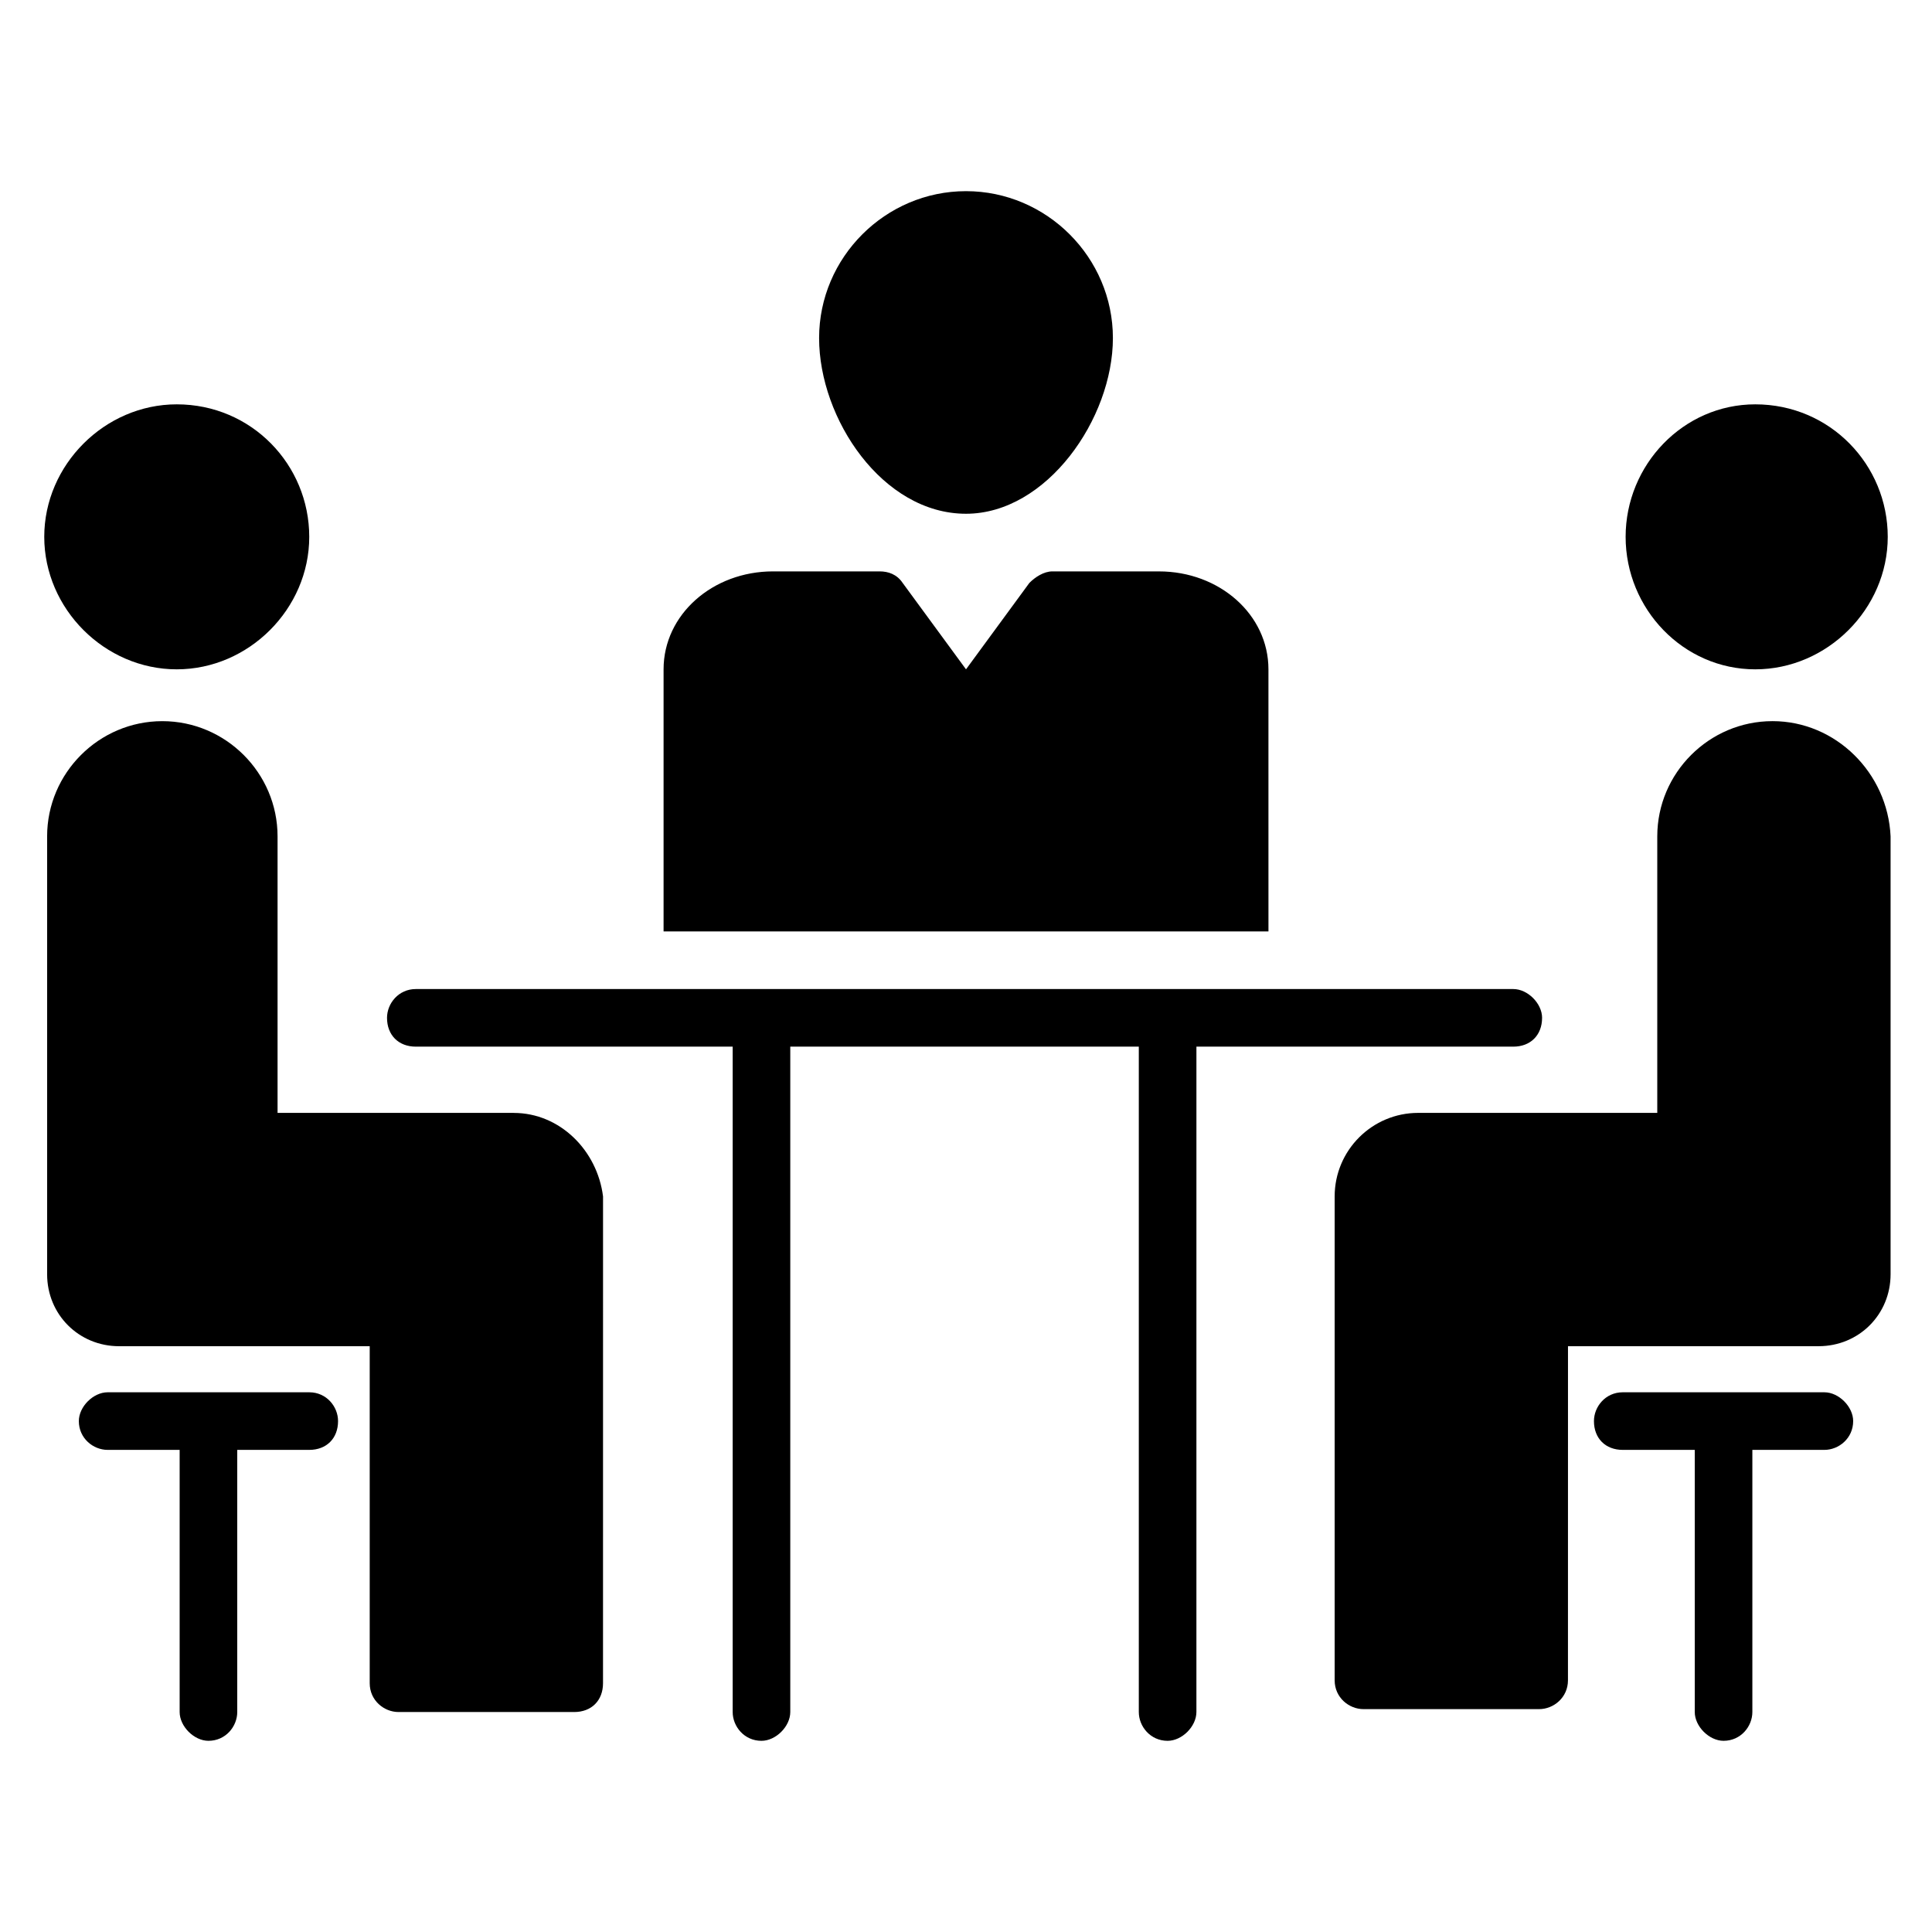
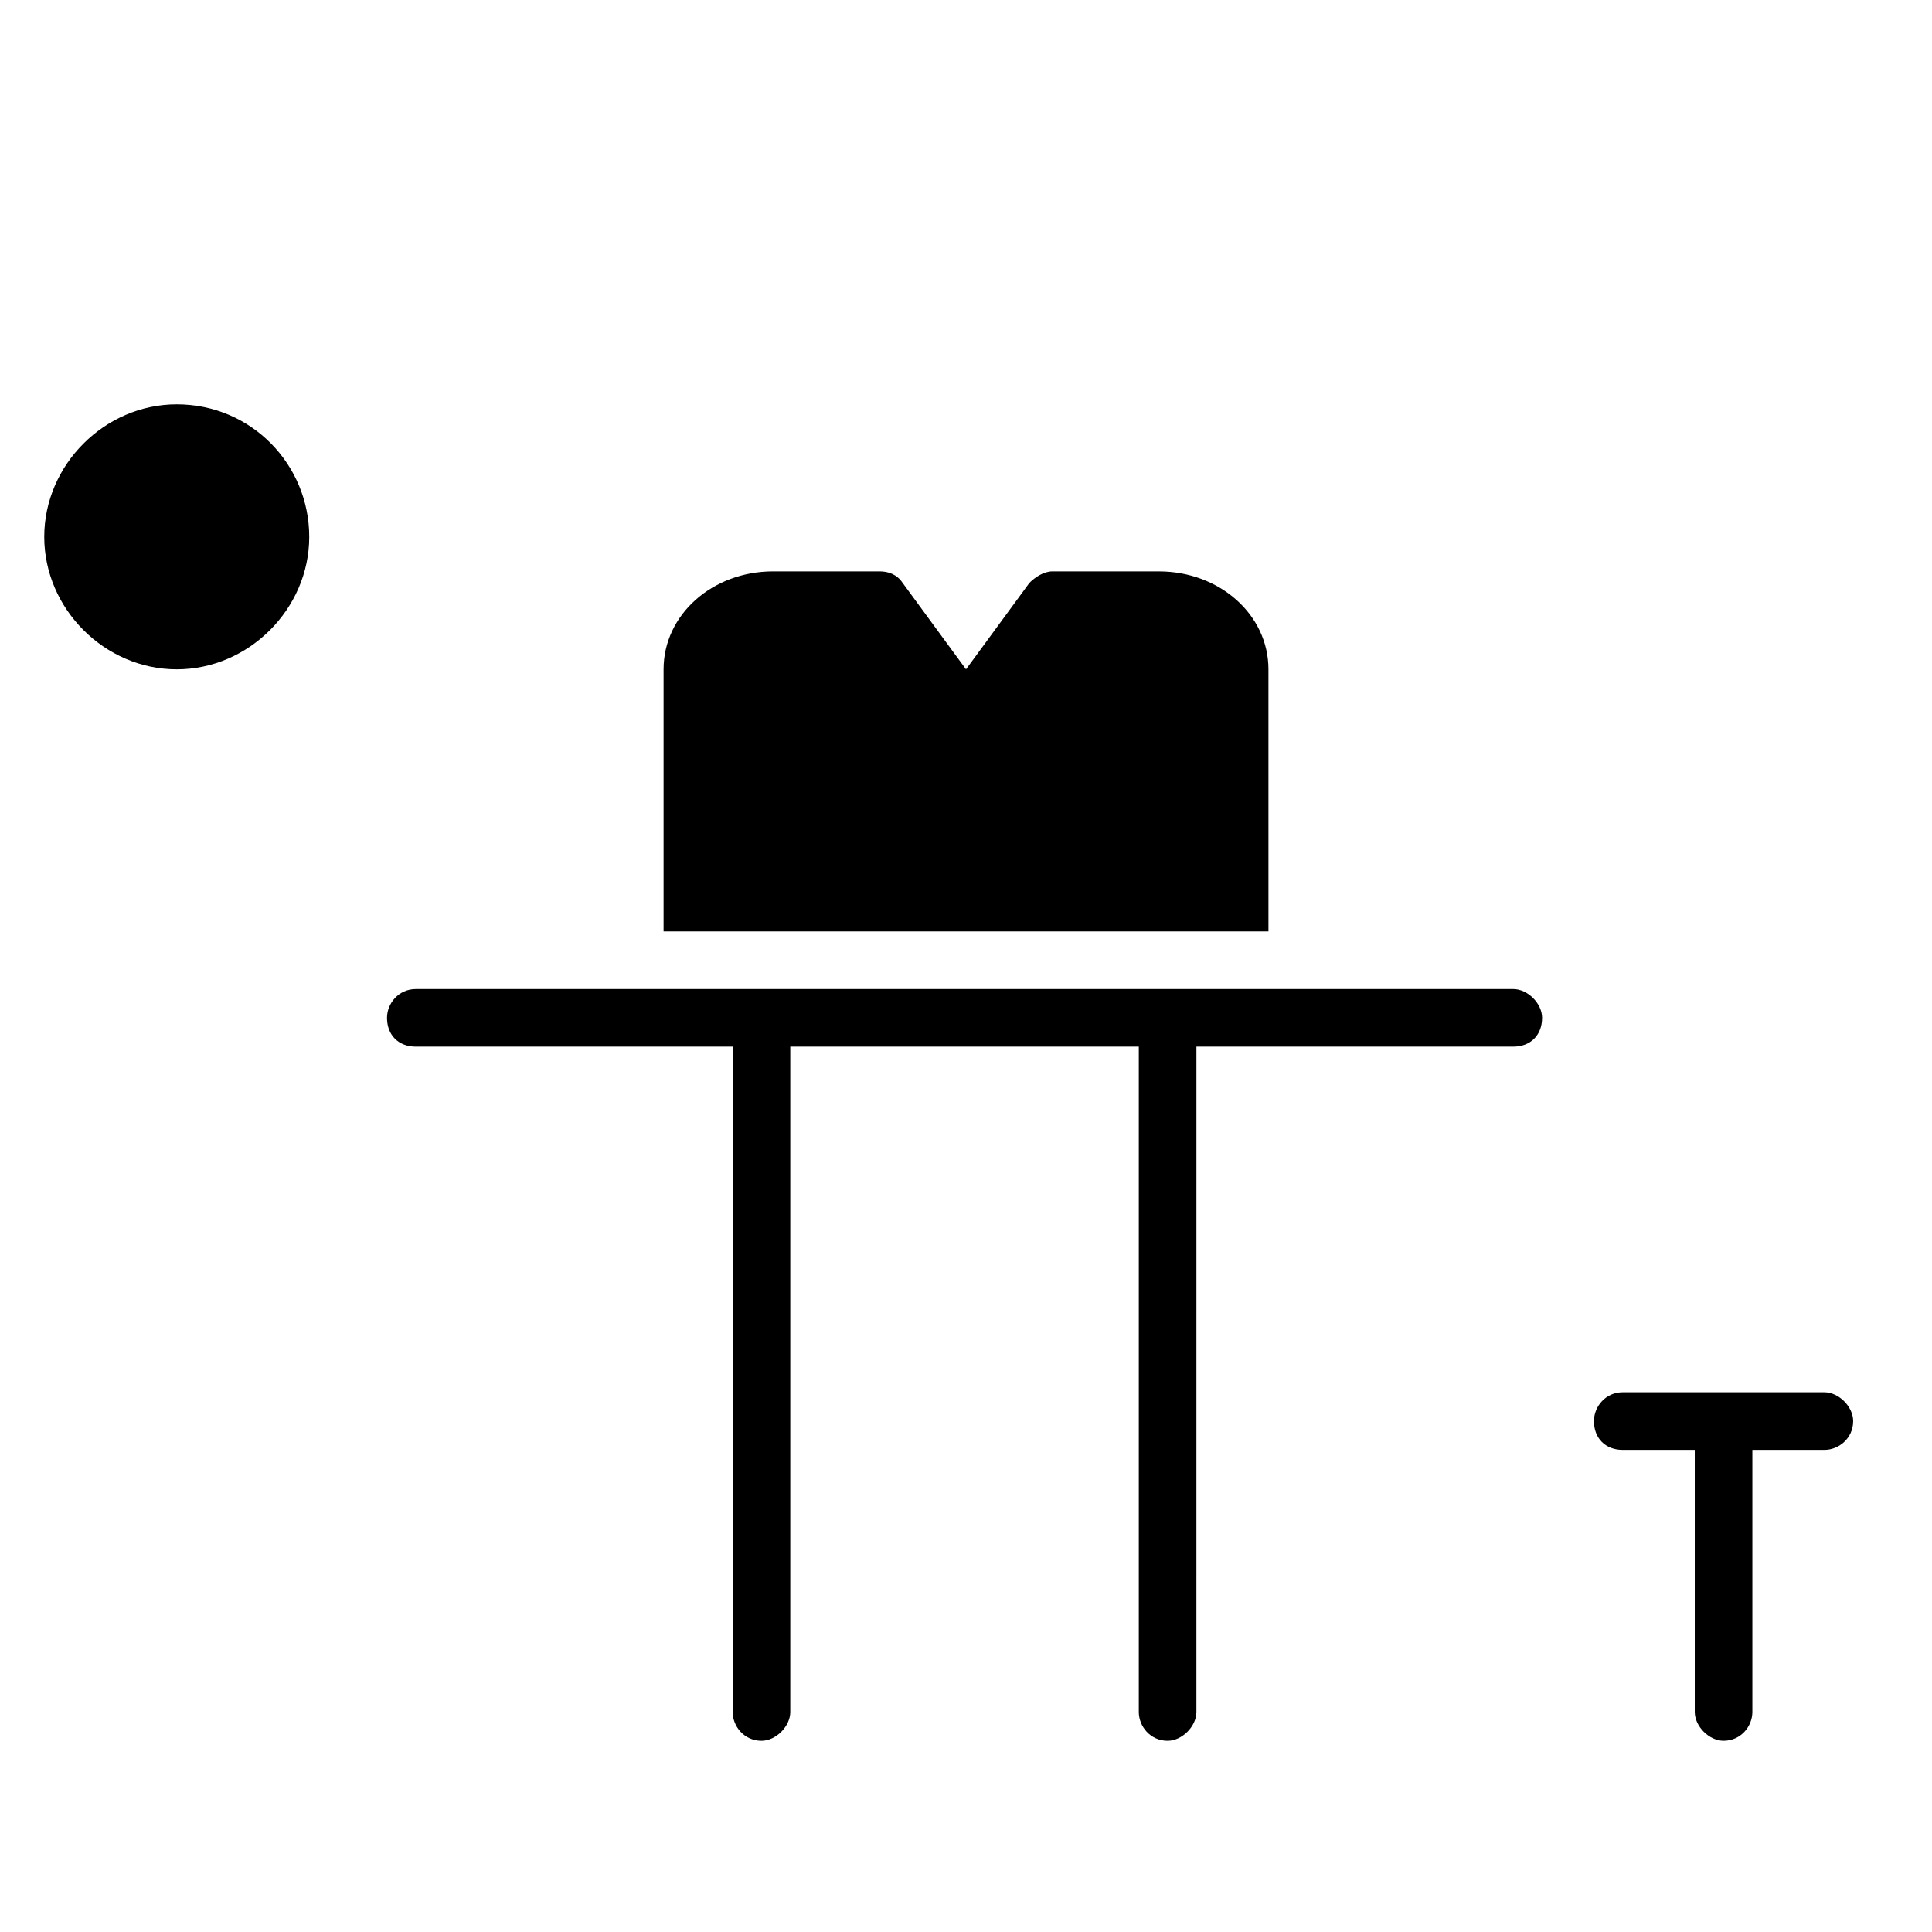
<svg xmlns="http://www.w3.org/2000/svg" fill="#000000" width="800px" height="800px" version="1.1" viewBox="144 144 512 512">
  <g>
    <path d="m480.15 321.38c0-14.504-12.977-25.953-29.008-25.953l-28.242-0.004c-2.289 0-4.582 1.527-6.106 3.055l-16.793 22.902-16.793-22.902c-1.527-2.289-3.816-3.055-6.106-3.055h-28.242c-16.031 0-29.008 11.449-29.008 25.953v69.465h160.3z" />
-     <path d="m400 280.15c21.375 0 38.93-25.191 38.93-46.562 0-21.375-17.559-38.93-38.93-38.93-21.375 0-38.93 17.559-38.93 38.93-0.004 21.371 16.793 46.562 38.93 46.562z" />
    <path d="m552.67 413.74c0-3.816-3.816-7.633-7.633-7.633h-290.84c-4.582 0-7.633 3.816-7.633 7.633 0 4.582 3.055 7.633 7.633 7.633h83.969v176.33c0 3.816 3.055 7.633 7.633 7.633 3.816 0 7.633-3.816 7.633-7.633v-176.33h92.363v176.33c0 3.816 3.055 7.633 7.633 7.633 3.816 0 7.633-3.816 7.633-7.633l0.004-176.33h83.969c4.578 0 7.633-3.051 7.633-7.633z" />
-     <path d="m280.15 438.93h-62.594v-73.281c0-16.793-13.742-30.535-30.535-30.535-16.793 0-30.535 13.742-30.535 30.535v116.03c0 10.688 8.398 19.082 19.082 19.082h66.41v89.312c0 4.582 3.816 7.633 7.633 7.633h46.562c4.582 0 7.633-3.055 7.633-7.633l0.008-129c-1.527-12.215-11.449-22.137-23.664-22.137z" />
    <path d="m190.84 321.38c19.082 0 35.113-16.031 35.113-35.113s-15.266-35.113-35.113-35.113c-19.082 0-35.113 16.031-35.113 35.113s16.031 35.113 35.113 35.113z" />
-     <path d="m225.96 512.97h-53.434c-3.816 0-7.633 3.816-7.633 7.633 0 4.582 3.816 7.633 7.633 7.633h19.082v69.465c0 3.816 3.816 7.633 7.633 7.633 4.582 0 7.633-3.816 7.633-7.633v-69.465h19.082c4.582 0 7.633-3.055 7.633-7.633 0.004-3.816-3.051-7.633-7.629-7.633z" />
    <path d="m627.48 512.97h-53.434c-4.582 0-7.633 3.816-7.633 7.633 0 4.582 3.055 7.633 7.633 7.633h19.082v69.465c0 3.816 3.816 7.633 7.633 7.633 4.582 0 7.633-3.816 7.633-7.633v-69.465h19.082c3.816 0 7.633-3.055 7.633-7.633 0.004-3.816-3.812-7.633-7.629-7.633z" />
-     <path d="m609.16 321.38c19.082 0 35.113-16.031 35.113-35.113s-15.266-35.113-35.113-35.113c-19.082 0-34.352 16.031-34.352 35.113s15.266 35.113 34.352 35.113z" />
-     <path d="m613.73 335.11c-16.793 0-30.535 13.742-30.535 30.535v73.281h-63.359c-12.215 0-22.137 9.922-22.137 22.137v128.24c0 4.582 3.816 7.633 7.633 7.633h46.562c3.816 0 7.633-3.055 7.633-7.633l0.008-88.547h66.41c10.688 0 19.082-8.398 19.082-19.082v-116.03c-0.762-16.793-14.5-30.535-31.297-30.535z" />
  </g>
</svg>